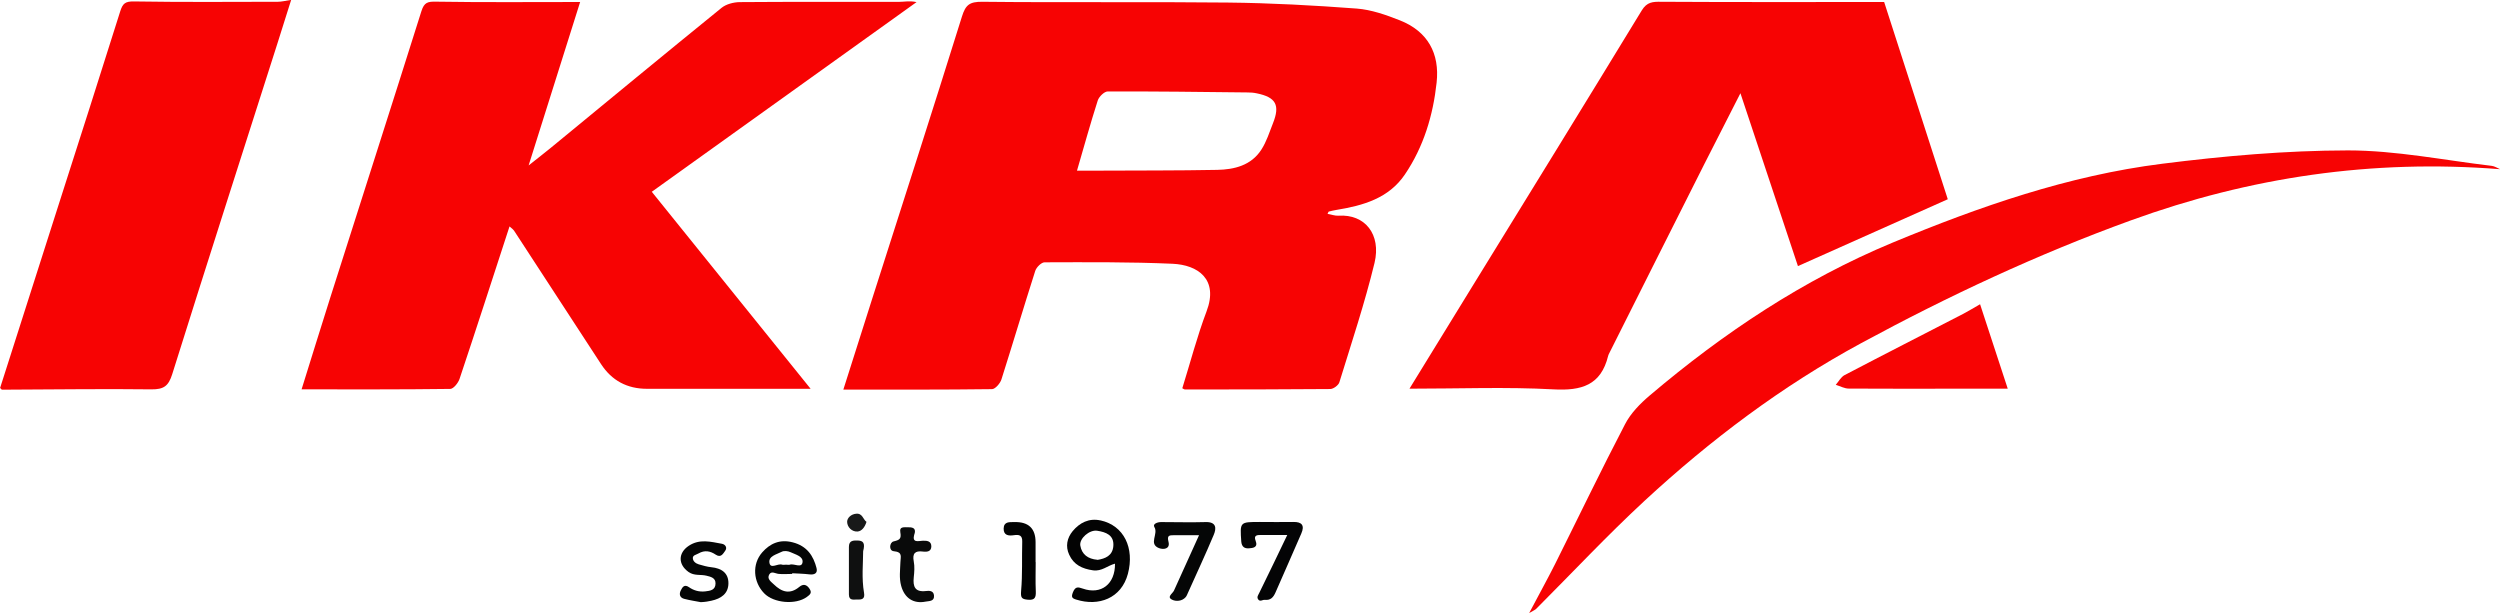
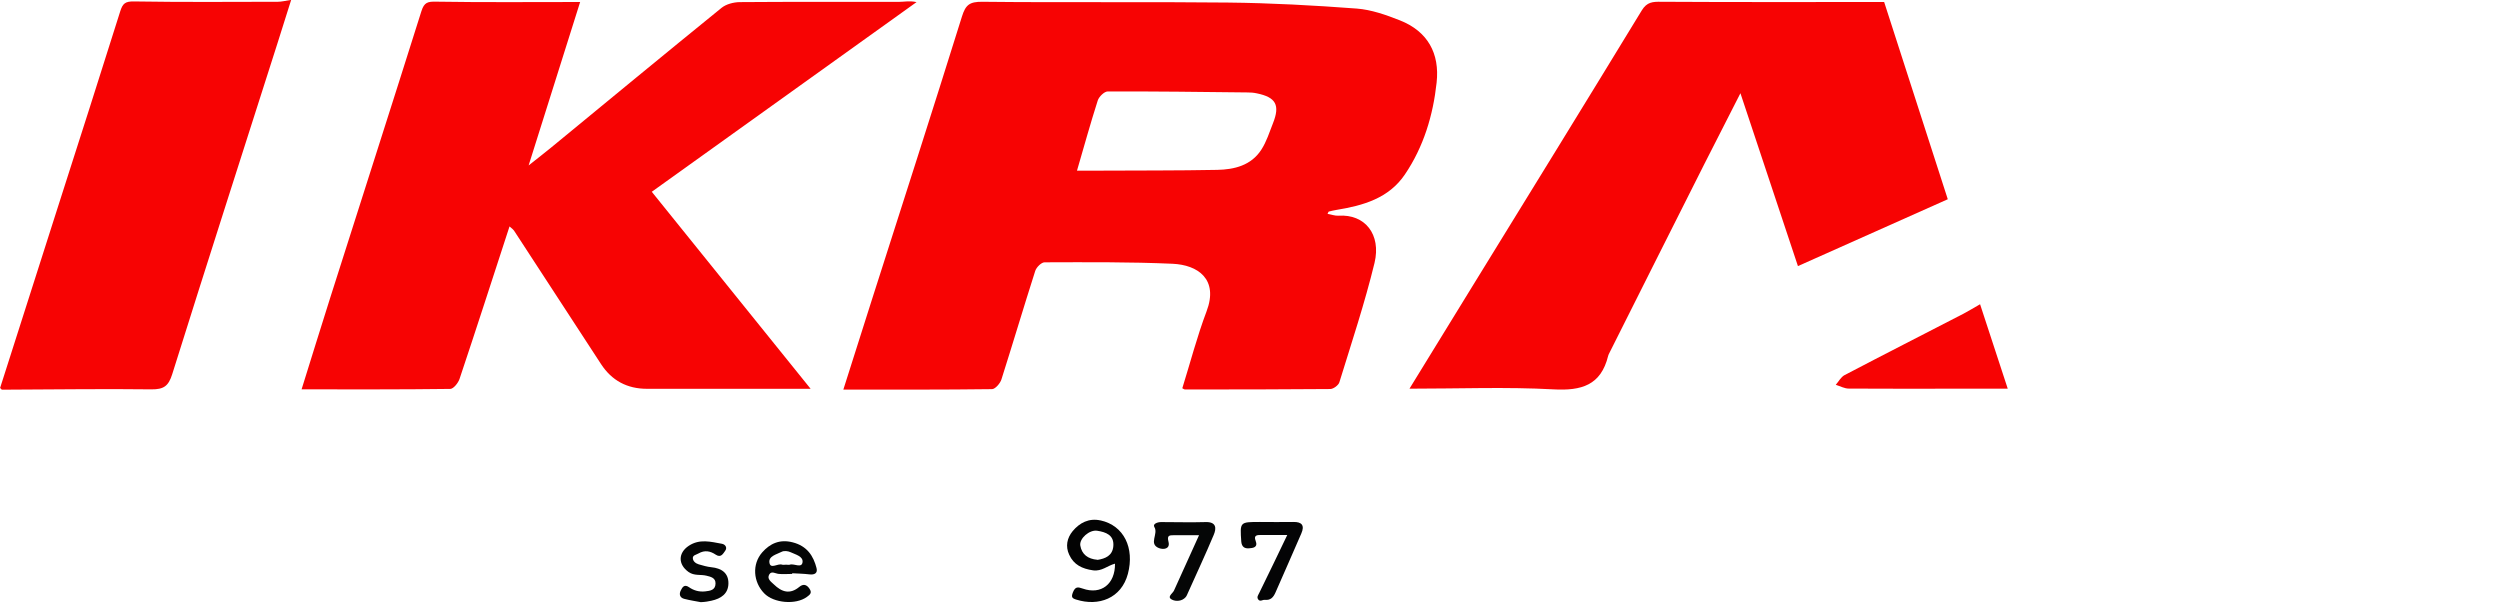
<svg xmlns="http://www.w3.org/2000/svg" id="Ebene_2" data-name="Ebene 2" viewBox="0 0 224.73 55.11">
  <defs>
    <style> .cls-1 { fill: #181919; } .cls-1, .cls-2, .cls-3, .cls-4, .cls-5, .cls-6, .cls-7, .cls-8, .cls-9 { stroke-width: 0px; } .cls-2 { fill: #040505; } .cls-3 { fill: #f70303; } .cls-4 { fill: #0f1010; } .cls-5 { fill: #050606; } .cls-6 { fill: #010202; } .cls-7 { fill: #090a0a; } .cls-8 { fill: #040405; } .cls-9 { fill: #030303; } </style>
  </defs>
  <g id="Ebene_2-2" data-name="Ebene 2">
    <path class="cls-5" d="M107.77,48.11c-.82,0-1.53,0-2.24,0-.43,0-.64.02-.49.6.16.64-.44.72-.86.56-.96-.38-.03-1.27-.41-1.89-.18-.29.29-.46.64-.45,1.32,0,2.64.04,3.96,0,.98-.03.99.56.73,1.16-.73,1.74-1.53,3.45-2.3,5.17-.07.14-.12.31-.22.42-.33.38-.88.39-1.19.24-.56-.25.02-.56.14-.83.72-1.61,1.45-3.21,2.25-4.97Z" />
    <path class="cls-8" d="M115.7,48.09c-.86,0-1.6,0-2.34,0-.34,0-.69.01-.49.52.24.62-.25.65-.6.68-.39.03-.65-.13-.69-.61-.12-1.76-.14-1.76,1.67-1.76,1,0,2,.02,3,0,.79-.02,1.04.32.73,1.03-.76,1.77-1.55,3.53-2.32,5.3-.19.43-.43.73-.97.67-.2-.02-.44.22-.61-.07-.11-.2.02-.35.11-.54.83-1.69,1.65-3.39,2.52-5.21Z" />
    <path class="cls-2" d="M63,54.13c-.41-.08-.96-.16-1.5-.3-.38-.1-.48-.41-.3-.76.14-.28.31-.58.73-.29.44.31.93.44,1.47.38.45-.05.91-.12.92-.7.02-.53-.46-.62-.82-.71-.52-.13-1.09.03-1.6-.33-.96-.68-.95-1.72.02-2.36.97-.64,1.97-.36,2.97-.18.33.06.5.36.3.63-.18.24-.37.67-.85.35-.49-.33-.99-.43-1.55-.11-.2.12-.51.15-.51.41,0,.29.26.49.53.57.37.11.76.22,1.14.26.9.09,1.54.51,1.53,1.45-.01.93-.66,1.37-1.53,1.56-.27.06-.53.11-.95.13Z" />
-     <path class="cls-7" d="M82.18,48.06c-.2.76.35.57.75.55.39-.02.78.02.79.49,0,.48-.37.53-.77.48-.69-.09-.95.17-.81.89.09.46.05.96,0,1.43-.09.84.12,1.34,1.08,1.23.32-.04.7-.04.74.4.05.54-.44.49-.75.55-1.1.22-1.9-.32-2.2-1.41-.2-.71-.09-1.43-.07-2.14.01-.48.23-.9-.59-.98-.48-.04-.39-.79-.03-.88.55-.13.72-.23.61-.83-.1-.56.42-.43.76-.44.45-.01.67.16.5.65Z" />
-     <path class="cls-6" d="M93.1,50.53c0,.88-.03,1.75.01,2.63.02.54-.08.81-.71.75-.57-.05-.66-.18-.61-.8.13-1.46.06-2.94.1-4.41.02-.59-.27-.66-.75-.59-.47.07-.93.03-.92-.6.02-.64.52-.57.96-.58q1.91-.05,1.91,1.81c0,.6,0,1.2,0,1.79Z" />
-     <path class="cls-4" d="M77.59,49.56c0,1.06-.15,2.4.08,3.73.1.56-.2.62-.59.6-.32-.01-.77.14-.77-.45,0-1.43,0-2.85,0-4.28,0-.6.41-.58.82-.57.45.02.66.21.46.96Z" />
-     <path class="cls-1" d="M77.89,46.91c-.14.48-.44.85-.81.87-.5.03-.92-.39-.93-.87,0-.36.36-.69.81-.73.58-.06.62.52.93.73Z" />
    <path class="cls-9" d="M98.91,46.78c-1.02-.22-1.86.21-2.49.97-.5.61-.66,1.36-.31,2.11.41.91,1.17,1.27,2.15,1.41.78.11,1.3-.43,1.97-.6.02,1.84-1.25,2.82-2.9,2.24-.45-.16-.67-.18-.88.33-.16.41-.11.54.3.66,2,.63,4.05-.1,4.64-2.32.61-2.32-.36-4.34-2.46-4.8ZM98.65,50.32c-.86-.07-1.41-.49-1.54-1.28-.1-.63.82-1.44,1.52-1.33.77.12,1.53.38,1.45,1.38-.07.87-.73,1.13-1.43,1.24Z" />
    <path class="cls-2" d="M73.41,51.1c-.29-1.15-.87-2.02-2.16-2.35-1.17-.3-2.04.12-2.73.9-.94,1.07-.81,2.67.17,3.68.85.89,2.85,1.06,3.84.33.27-.2.5-.36.23-.75-.27-.4-.58-.42-.9-.16-.86.72-1.6.46-2.3-.22-.25-.24-.64-.49-.41-.89.2-.35.56-.07.86-.05.4.04.8,0,1.2,0,0-.02,0-.04,0-.06.51.03,1.03.04,1.54.1.46.06.77-.1.65-.56ZM71.01,50.76c-.11.03-.24,0-.35,0-.12,0-.25.03-.35,0-.39-.14-1.03.42-1.14-.15-.12-.63.65-.77,1.1-1.01.21-.11.57-.07.8.04.44.21,1.16.37,1.07.92-.09.53-.74.09-1.13.19Z" />
  </g>
  <g id="Ebene_1-2" data-name="Ebene 1">
    <path class="cls-3" d="M119.31,19.22c.37.06.69.19,1.01.17,2.39-.16,3.85,1.69,3.24,4.24-.88,3.62-2.06,7.16-3.16,10.73-.08.27-.53.6-.81.61-4.36.04-8.71.04-13.07.04-.07,0-.14-.06-.24-.11.72-2.31,1.33-4.66,2.18-6.91,1.1-2.9-.79-4.18-3.06-4.28-3.83-.17-7.67-.14-11.5-.13-.29,0-.73.44-.84.77-1.04,3.25-2.01,6.52-3.04,9.76-.11.35-.55.86-.84.87-4.42.06-8.85.04-13.37.04.87-2.75,1.72-5.42,2.57-8.09,2.71-8.48,5.44-16.95,8.09-25.44.33-1.06.69-1.34,1.83-1.33,7.36.08,14.72-.01,22.07.07,3.87.04,7.73.25,11.59.54,1.31.1,2.64.57,3.88,1.06,2.5.99,3.59,2.97,3.3,5.6-.32,2.95-1.17,5.77-2.85,8.25-1.45,2.15-3.76,2.8-6.16,3.19-.23.04-.46.09-.69.15-.02,0-.03.06-.12.24ZM96.82,15.34c.71,0,1.33,0,1.95,0,3.55-.02,7.1,0,10.65-.07,1.54-.03,3.05-.4,3.96-1.81.47-.72.73-1.57,1.05-2.38.65-1.63.27-2.34-1.46-2.69-.27-.06-.55-.08-.83-.08-4.19-.05-8.38-.1-12.56-.09-.31,0-.79.47-.9.81-.65,2.03-1.22,4.09-1.87,6.32Z" />
-     <path class="cls-3" d="M45.8,20.36c-1.52,4.66-2.98,9.19-4.49,13.7-.12.36-.54.89-.83.9-4.43.06-8.86.04-13.37.04.88-2.81,1.71-5.52,2.57-8.22,2.73-8.59,5.49-17.17,8.2-25.77.25-.8.57-.88,1.34-.86,4.26.07,8.52.03,12.93.03-1.5,4.77-3.01,9.54-4.63,14.69.83-.66,1.42-1.11,1.99-1.58,5.11-4.2,10.22-8.42,15.36-12.59.41-.33,1.07-.5,1.61-.51,4.76-.04,9.52-.01,14.28-.02.51,0,1.01-.12,1.63.02-7.92,5.67-15.84,11.34-23.8,17.05,4.75,5.9,9.49,11.76,14.28,17.71-5,0-9.85,0-14.71,0q-2.68,0-4.13-2.22c-2.61-4-5.22-8.01-7.83-12.01-.06-.09-.16-.16-.39-.36Z" />
+     <path class="cls-3" d="M45.8,20.36c-1.52,4.66-2.98,9.19-4.49,13.7-.12.36-.54.89-.83.9-4.43.06-8.86.04-13.37.04.88-2.81,1.71-5.52,2.57-8.22,2.73-8.59,5.49-17.17,8.2-25.77.25-.8.57-.88,1.34-.86,4.26.07,8.52.03,12.93.03-1.5,4.77-3.01,9.54-4.63,14.69.83-.66,1.42-1.11,1.99-1.58,5.11-4.2,10.22-8.42,15.36-12.59.41-.33,1.07-.5,1.61-.51,4.76-.04,9.52-.01,14.28-.02.51,0,1.01-.12,1.63.02-7.92,5.67-15.84,11.34-23.8,17.05,4.75,5.9,9.49,11.76,14.28,17.71-5,0-9.85,0-14.71,0q-2.68,0-4.13-2.22c-2.61-4-5.22-8.01-7.83-12.01-.06-.09-.16-.16-.39-.36" />
    <path class="cls-3" d="M126.7,34.94c1.93-3.15,3.75-6.11,5.58-9.08,5.11-8.3,10.23-16.6,15.3-24.92.47-.77.99-.79,1.76-.78,6.63.04,13.26.02,20.03.02,1.9,5.89,3.82,11.84,5.72,17.73-4.42,1.97-8.89,3.97-13.47,6.01-1.65-4.95-3.36-10.1-5.17-15.54-1.17,2.3-2.21,4.33-3.24,6.36-2.86,5.67-5.71,11.35-8.56,17.03-.04.07-.07.15-.09.22-.65,2.65-2.4,3.15-4.93,3.01-4.22-.23-8.47-.06-12.92-.06Z" />
    <path class="cls-3" d="M26.17,0c-.45,1.42-.84,2.68-1.24,3.93-3.16,9.9-6.34,19.79-9.45,29.71-.34,1.07-.76,1.37-1.88,1.36-4.47-.06-8.94.02-13.41.03-.06,0-.12-.1-.18-.16,1.76-5.5,3.52-11,5.27-16.5,1.85-5.78,3.71-11.56,5.53-17.36.22-.69.44-.89,1.22-.88,4.31.07,8.63.04,12.95.03.31,0,.62-.08,1.2-.17Z" />
-     <path class="cls-3" d="M224.73,15.21c-11.46-.91-22.48.71-33.18,4.6-8.38,3.04-16.44,6.81-24.27,11.05-7.11,3.85-13.53,8.69-19.46,14.17-3.36,3.11-6.49,6.46-9.73,9.7-.1.1-.24.15-.63.38.86-1.63,1.62-3,2.32-4.39,2.1-4.2,4.13-8.43,6.3-12.59.51-.99,1.37-1.86,2.23-2.59,6.62-5.61,13.78-10.39,21.82-13.73,7.81-3.24,15.8-6.03,24.23-7.09,5.53-.7,11.13-1.19,16.7-1.2,4.31,0,8.62.88,12.93,1.39.25.03.49.19.73.29Z" />
    <path class="cls-3" d="M177.99,27.34c.84,2.54,1.64,5.01,2.49,7.6-1.74,0-3.4,0-5.07,0-3.07,0-6.15.01-9.22-.01-.39,0-.78-.22-1.17-.34.26-.29.46-.7.79-.87,3.55-1.86,7.13-3.68,10.69-5.52.48-.25.94-.54,1.49-.85Z" />
  </g>
</svg>